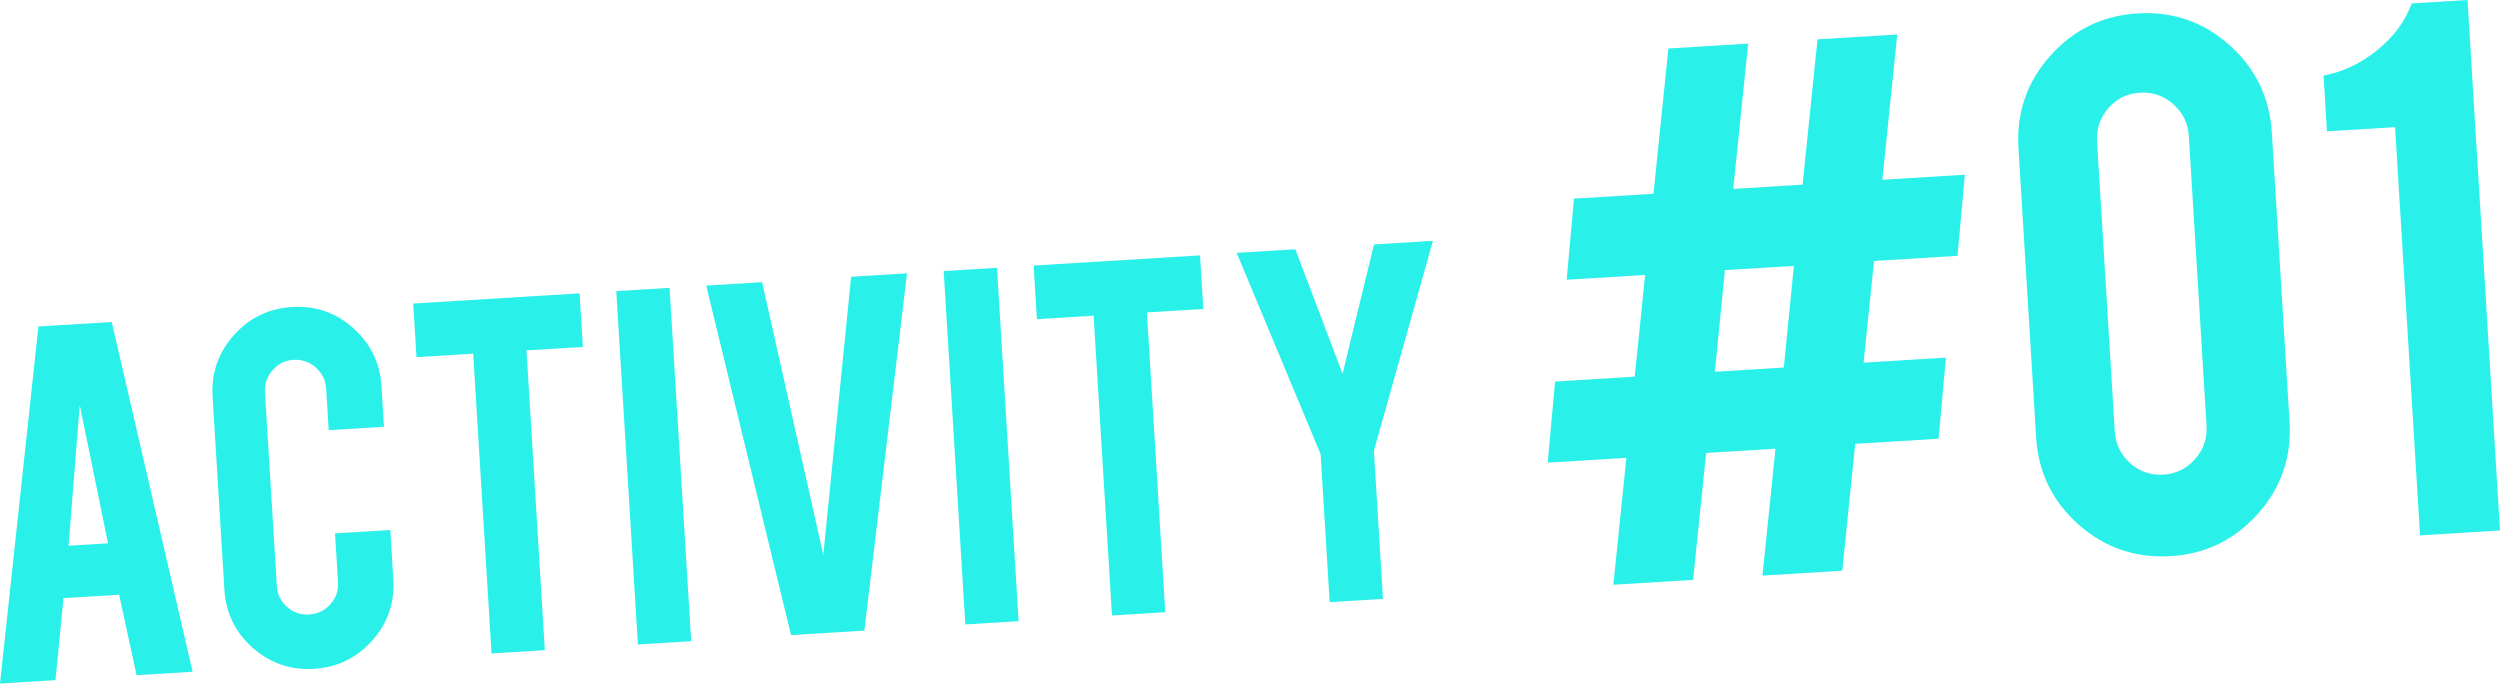
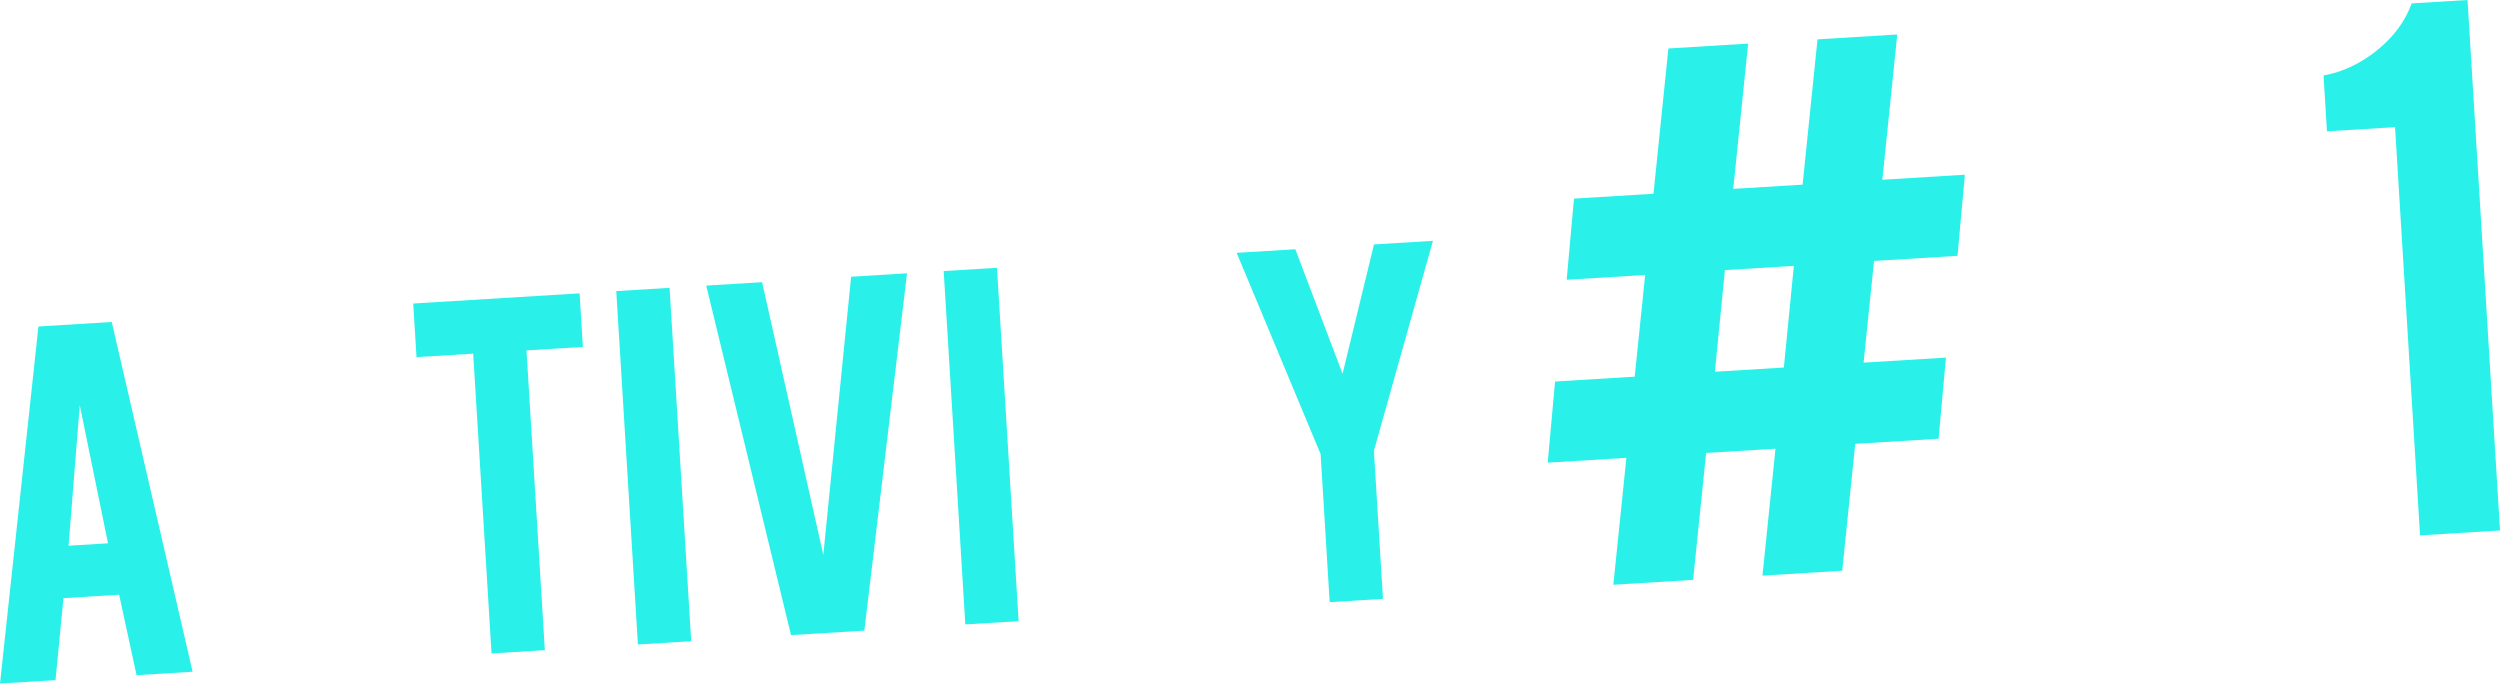
<svg xmlns="http://www.w3.org/2000/svg" version="1.1" id="レイヤー_1" x="0px" y="0px" viewBox="0 0 233.738 63.906" style="enable-background:new 0 0 233.738 63.906;" xml:space="preserve">
  <style type="text/css">
	.st0{fill:#2AF0EA;}
	.st1{fill:#F1101B;}
	.st2{fill:#231815;}
</style>
  <g>
    <path class="st0" d="M5.935,55.922l-0.746,7.668L0,63.906l3.593-33.381l6.855-0.42l7.56,32.699   L12.769,63.125l-1.631-7.521L5.935,55.922z M7.458,37.885l-1.048,13.138l3.691-0.226L7.458,37.885z" />
-     <path class="st0" d="M29.372,62.532c-2.197,0.134-4.112-0.521-5.744-1.965s-2.515-3.255-2.648-5.435   l-1.104-18.035c-0.135-2.197,0.524-4.113,1.977-5.746c1.453-1.633,3.269-2.516,5.449-2.648   c2.197-0.135,4.108,0.525,5.732,1.979s2.503,3.27,2.636,5.449l0.231,3.77l-5.168,0.316   l-0.237-3.875c-0.048-0.791-0.371-1.45-0.968-1.979s-1.291-0.769-2.082-0.72   c-0.791,0.048-1.446,0.37-1.965,0.968c-0.519,0.597-0.754,1.289-0.706,2.08l1.107,18.088   c0.048,0.791,0.366,1.446,0.954,1.967c0.587,0.52,1.277,0.756,2.068,0.707s1.45-0.367,1.979-0.955   c0.528-0.589,0.769-1.277,0.72-2.068l-0.279-4.562l5.168-0.316l0.282,4.615   c0.135,2.197-0.525,4.107-1.978,5.73C33.341,61.521,31.534,62.4,29.372,62.532z" />
    <path class="st0" d="M44.241,33.064l-5.3,0.324l-0.307-5.01l15.556-0.951l0.307,5.01l-5.273,0.322   l1.716,28.028l-4.983,0.306L44.241,33.064z" />
    <path class="st0" d="M64.624,59.95l-4.983,0.306L57.618,27.217l4.983-0.305L64.624,59.95z" />
    <path class="st0" d="M73.958,59.379l-7.929-32.677l5.223-0.319l5.724,25.499l2.6-26.009l5.226-0.32   l-3.989,33.406L73.958,59.379z" />
    <path class="st0" d="M95.236,58.076l-4.983,0.305l-2.023-33.037l4.983-0.306L95.236,58.076z" />
-     <path class="st0" d="M102.247,29.514l-5.3,0.324l-0.307-5.01l15.557-0.952l0.307,5.01l-5.273,0.323   l1.716,28.027l-4.983,0.306L102.247,29.514z" />
    <path class="st0" d="M123.47,42.453l-7.847-18.813l5.484-0.336l4.417,11.64l2.938-12.09l5.511-0.338   l-5.52,19.632l0.848,13.843l-4.983,0.305L123.47,42.453z" />
    <path class="st0" d="M175.213,24.398l-0.977,9.508l7.699-0.471l-0.687,7.584l-7.792,0.477l-1.217,11.865   l-7.457,0.457l1.218-11.866l-6.485,0.397l-1.218,11.865l-7.457,0.457l1.219-11.865l-7.356,0.449   l0.689-7.584l7.446-0.455l0.976-9.508l-7.339,0.449l0.686-7.586l7.432-0.455l1.394-13.582   l7.457-0.457l-1.395,13.583l6.485-0.397l1.395-13.582l7.456-0.457l-1.395,13.583l7.716-0.472   l-0.688,7.584L175.213,24.398z M167.718,24.857l-6.447,0.395l-0.937,9.506l6.447-0.395L167.718,24.857   z" />
-     <path class="st0" d="M214.062,39.446c0.202,3.297-0.788,6.163-2.967,8.598   c-2.18,2.437-4.892,3.754-8.135,3.952c-3.296,0.202-6.168-0.779-8.617-2.946   c-2.448-2.165-3.772-4.883-3.972-8.153l-1.656-27.052c-0.202-3.295,0.787-6.167,2.966-8.617   c2.178-2.448,4.903-3.774,8.173-3.975c3.295-0.202,6.161,0.788,8.597,2.968   c2.437,2.18,3.754,4.905,3.955,8.174L214.062,39.446z M204.645,12.712   c-0.073-1.188-0.557-2.177-1.452-2.97c-0.896-0.791-1.937-1.15-3.123-1.078   s-2.169,0.557-2.948,1.45c-0.779,0.896-1.132,1.936-1.059,3.123l1.659,27.092   c0.072,1.186,0.55,2.176,1.432,2.969c0.882,0.792,1.917,1.151,3.103,1.079s2.176-0.556,2.968-1.451   c0.792-0.896,1.152-1.937,1.079-3.122L204.645,12.712z" />
    <path class="st0" d="M226.263,50.054l-2.337-38.166l-6.367,0.39l-0.319-5.221   c1.779-0.32,3.445-1.104,4.997-2.35c1.552-1.248,2.633-2.709,3.245-4.388L230.702,0l3.037,49.596   L226.263,50.054z" />
  </g>
</svg>